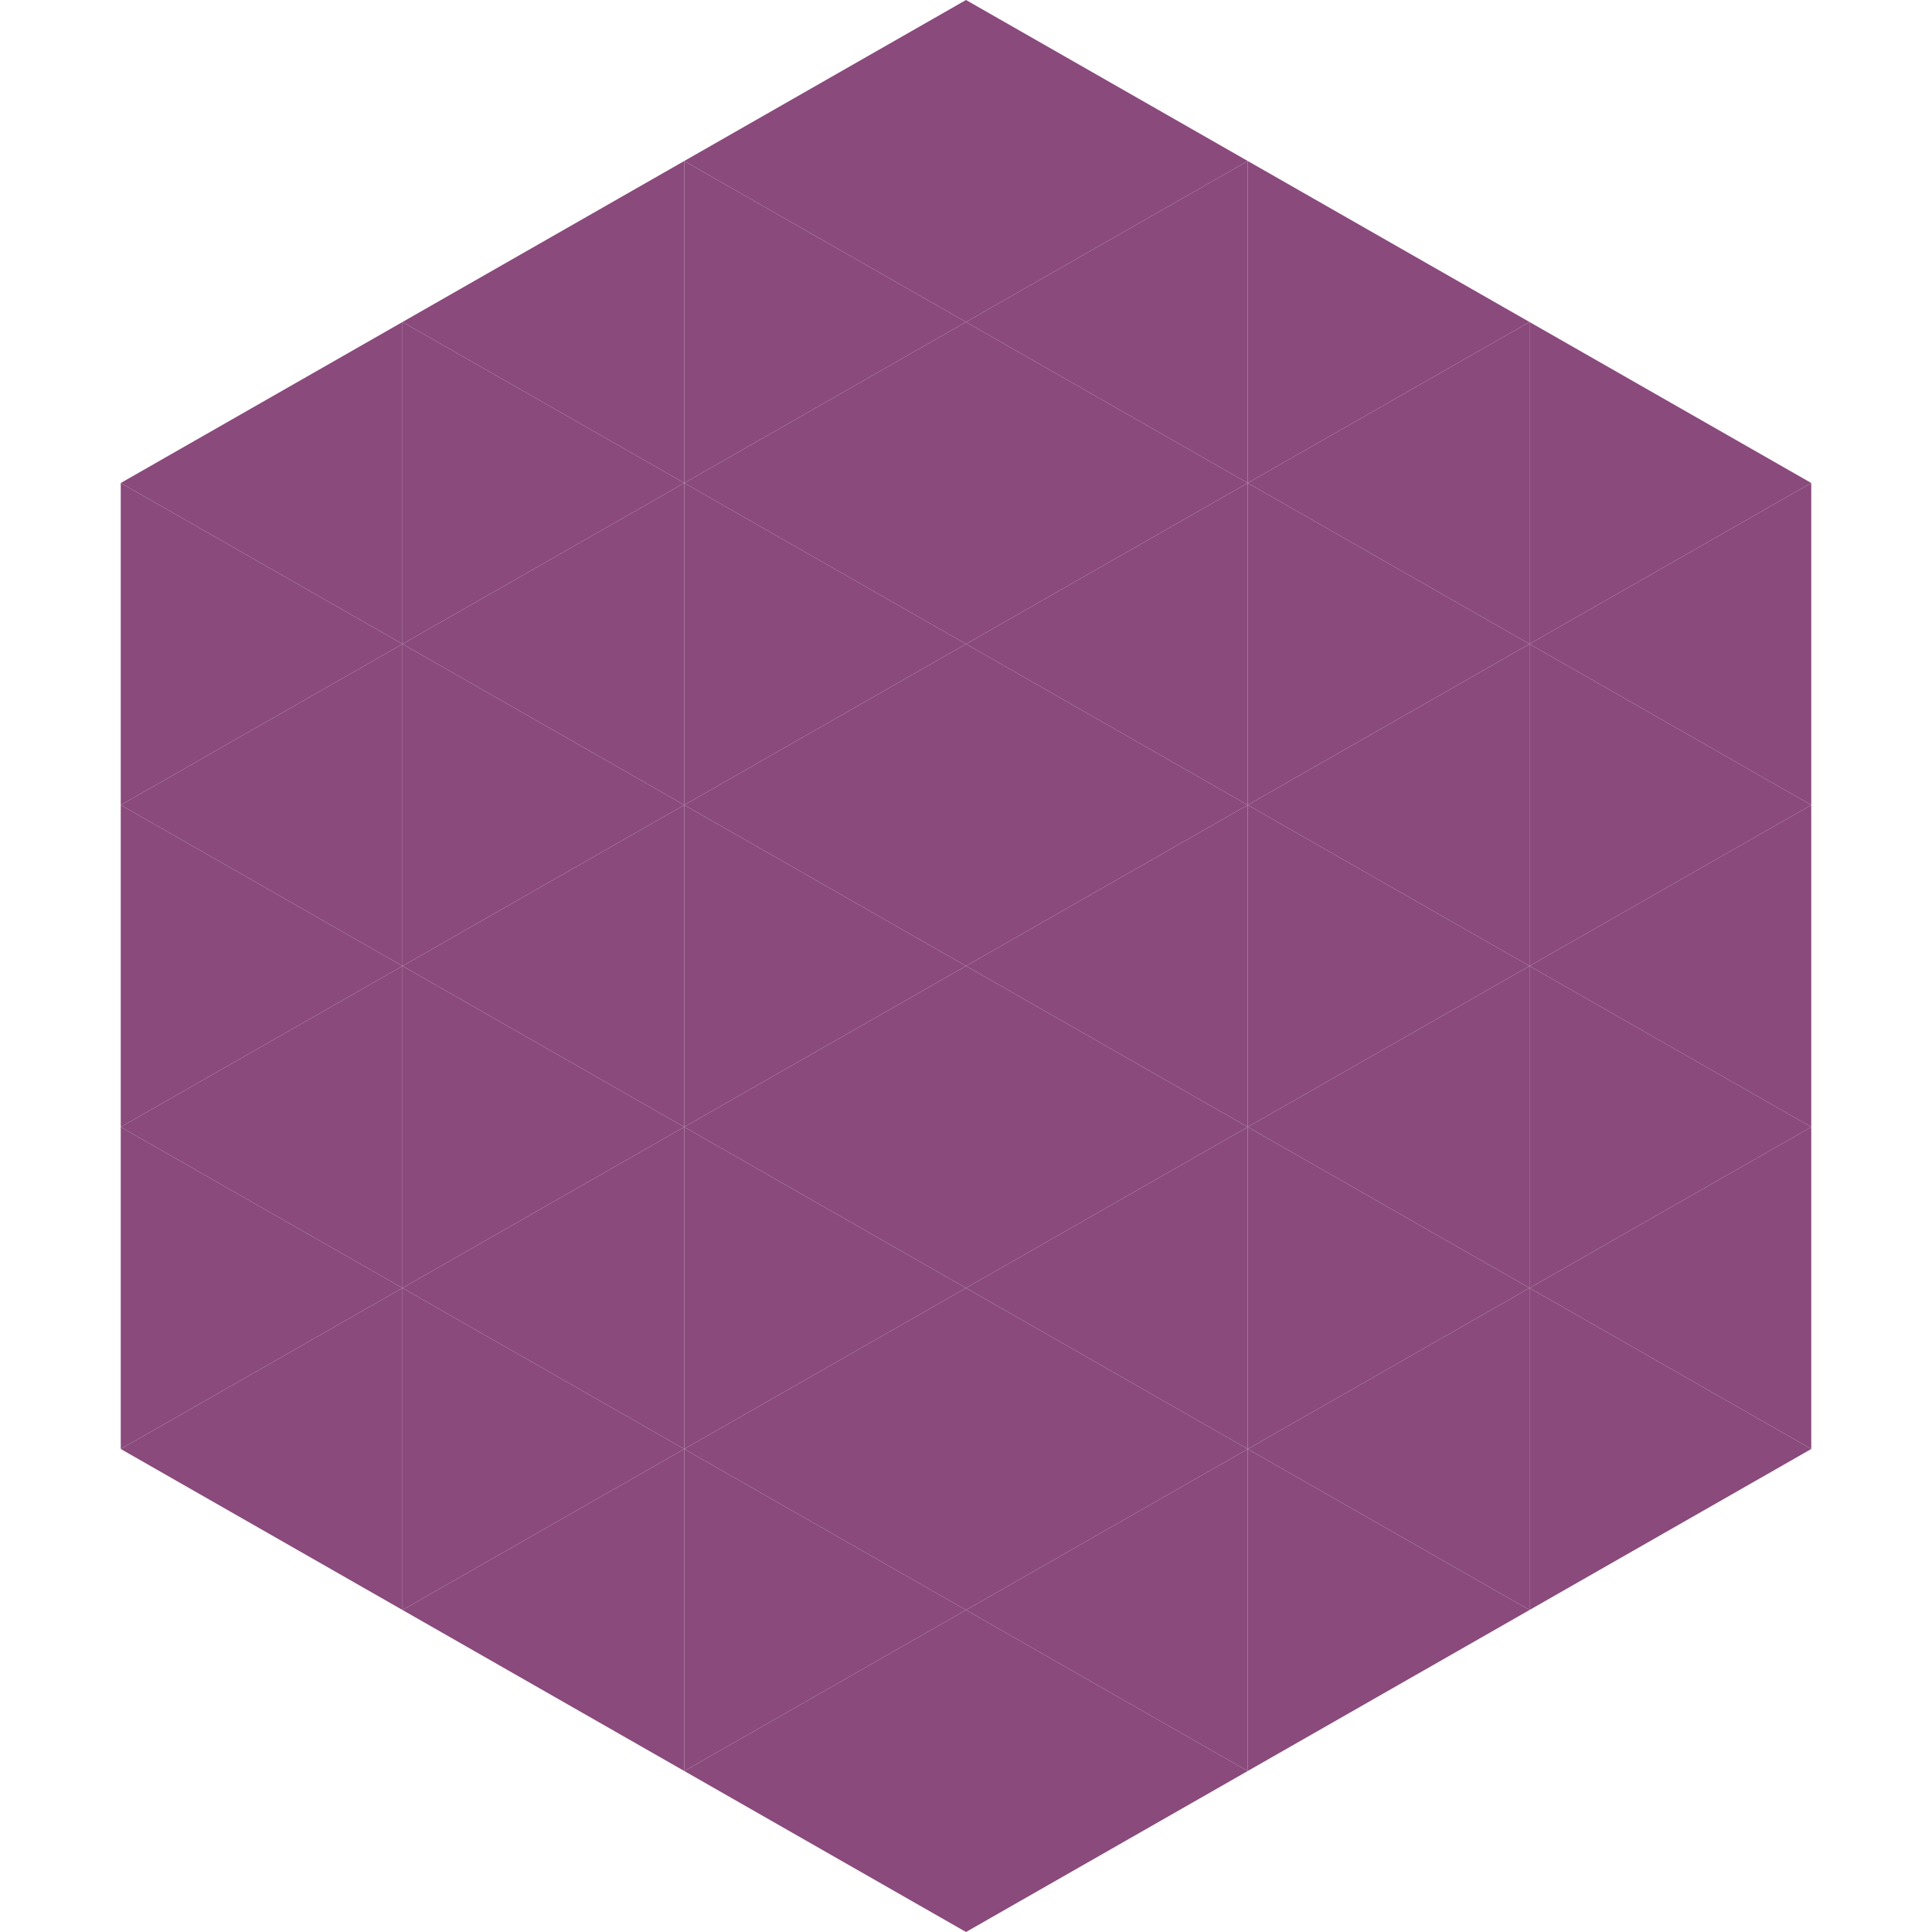
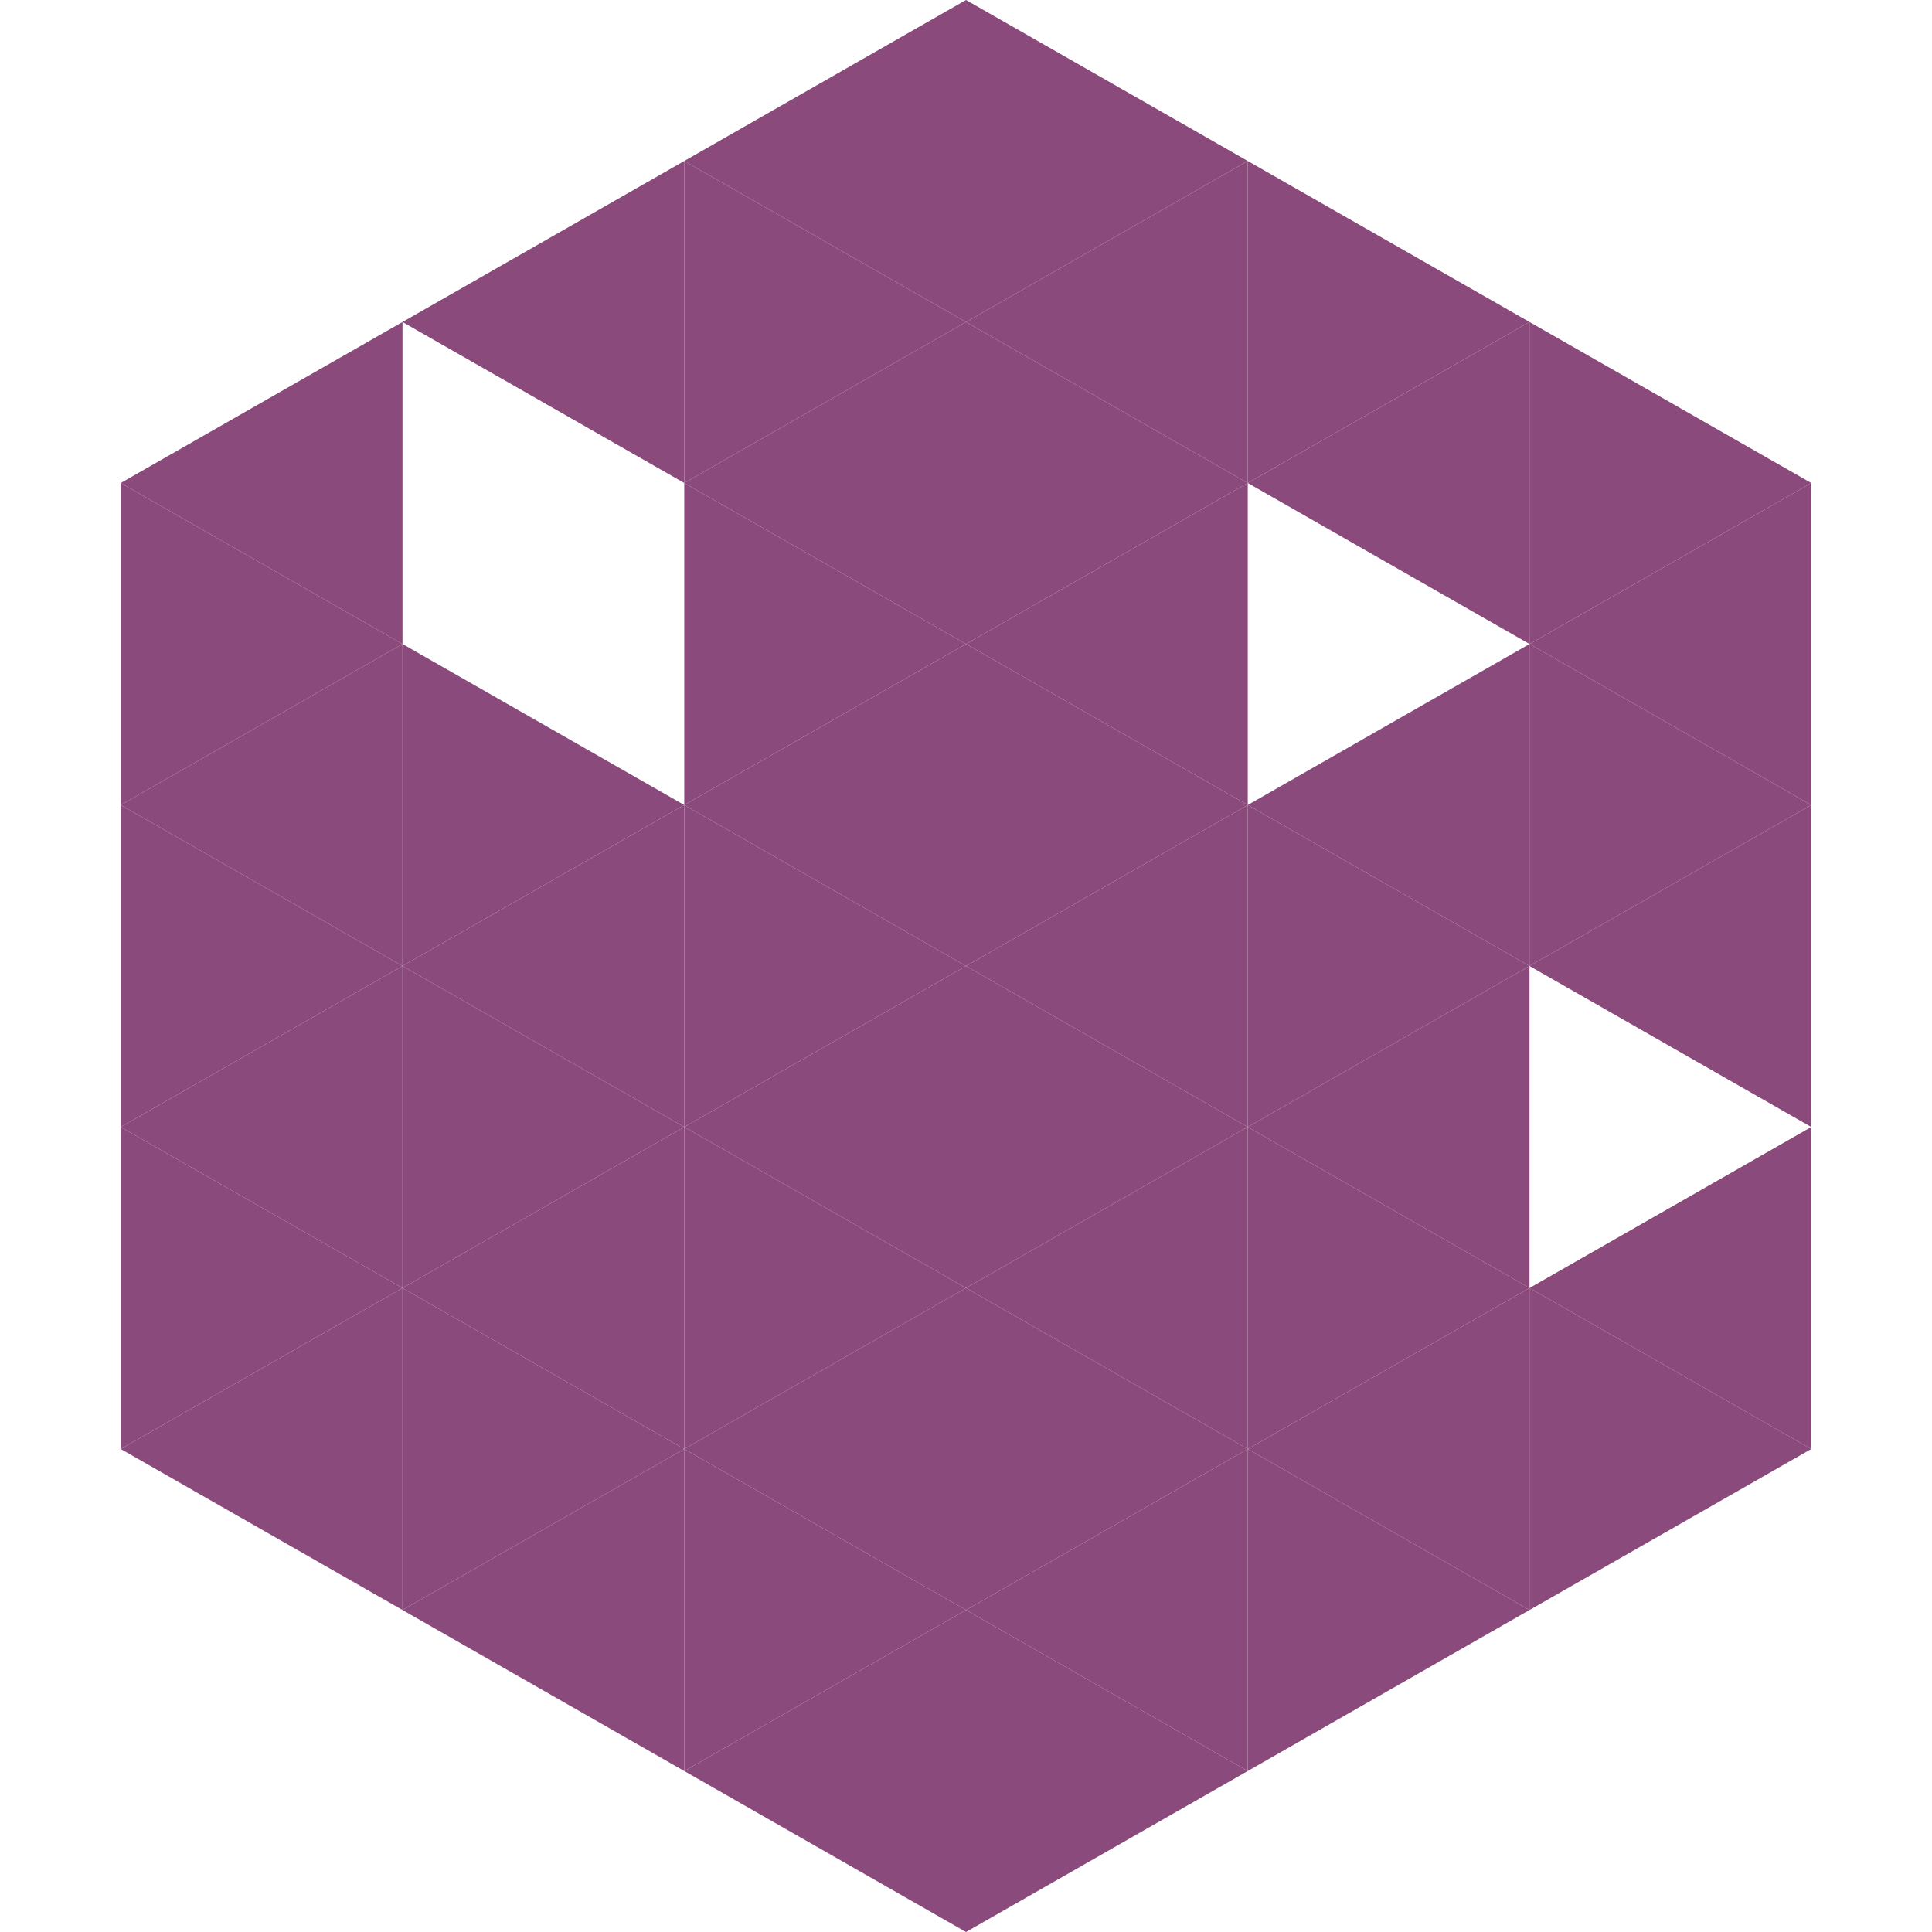
<svg xmlns="http://www.w3.org/2000/svg" width="240" height="240">
  <polygon points="50,40 15,60 50,80" style="fill:rgb(138,74,124)" />
  <polygon points="190,40 225,60 190,80" style="fill:rgb(138,74,124)" />
  <polygon points="15,60 50,80 15,100" style="fill:rgb(138,74,124)" />
  <polygon points="225,60 190,80 225,100" style="fill:rgb(138,74,124)" />
  <polygon points="50,80 15,100 50,120" style="fill:rgb(138,74,124)" />
  <polygon points="190,80 225,100 190,120" style="fill:rgb(138,74,124)" />
  <polygon points="15,100 50,120 15,140" style="fill:rgb(138,74,124)" />
  <polygon points="225,100 190,120 225,140" style="fill:rgb(138,74,124)" />
  <polygon points="50,120 15,140 50,160" style="fill:rgb(138,74,124)" />
-   <polygon points="190,120 225,140 190,160" style="fill:rgb(138,74,124)" />
  <polygon points="15,140 50,160 15,180" style="fill:rgb(138,74,124)" />
  <polygon points="225,140 190,160 225,180" style="fill:rgb(138,74,124)" />
  <polygon points="50,160 15,180 50,200" style="fill:rgb(138,74,124)" />
  <polygon points="190,160 225,180 190,200" style="fill:rgb(138,74,124)" />
  <polygon points="15,180 50,200 15,220" style="fill:rgb(255,255,255); fill-opacity:0" />
  <polygon points="225,180 190,200 225,220" style="fill:rgb(255,255,255); fill-opacity:0" />
  <polygon points="50,0 85,20 50,40" style="fill:rgb(255,255,255); fill-opacity:0" />
  <polygon points="190,0 155,20 190,40" style="fill:rgb(255,255,255); fill-opacity:0" />
  <polygon points="85,20 50,40 85,60" style="fill:rgb(138,74,124)" />
  <polygon points="155,20 190,40 155,60" style="fill:rgb(138,74,124)" />
-   <polygon points="50,40 85,60 50,80" style="fill:rgb(138,74,124)" />
  <polygon points="190,40 155,60 190,80" style="fill:rgb(138,74,124)" />
-   <polygon points="85,60 50,80 85,100" style="fill:rgb(138,74,124)" />
-   <polygon points="155,60 190,80 155,100" style="fill:rgb(138,74,124)" />
  <polygon points="50,80 85,100 50,120" style="fill:rgb(138,74,124)" />
  <polygon points="190,80 155,100 190,120" style="fill:rgb(138,74,124)" />
  <polygon points="85,100 50,120 85,140" style="fill:rgb(138,74,124)" />
  <polygon points="155,100 190,120 155,140" style="fill:rgb(138,74,124)" />
  <polygon points="50,120 85,140 50,160" style="fill:rgb(138,74,124)" />
  <polygon points="190,120 155,140 190,160" style="fill:rgb(138,74,124)" />
  <polygon points="85,140 50,160 85,180" style="fill:rgb(138,74,124)" />
  <polygon points="155,140 190,160 155,180" style="fill:rgb(138,74,124)" />
  <polygon points="50,160 85,180 50,200" style="fill:rgb(138,74,124)" />
  <polygon points="190,160 155,180 190,200" style="fill:rgb(138,74,124)" />
  <polygon points="85,180 50,200 85,220" style="fill:rgb(138,74,124)" />
  <polygon points="155,180 190,200 155,220" style="fill:rgb(138,74,124)" />
  <polygon points="120,0 85,20 120,40" style="fill:rgb(138,74,124)" />
  <polygon points="120,0 155,20 120,40" style="fill:rgb(138,74,124)" />
  <polygon points="85,20 120,40 85,60" style="fill:rgb(138,74,124)" />
  <polygon points="155,20 120,40 155,60" style="fill:rgb(138,74,124)" />
  <polygon points="120,40 85,60 120,80" style="fill:rgb(138,74,124)" />
  <polygon points="120,40 155,60 120,80" style="fill:rgb(138,74,124)" />
  <polygon points="85,60 120,80 85,100" style="fill:rgb(138,74,124)" />
  <polygon points="155,60 120,80 155,100" style="fill:rgb(138,74,124)" />
  <polygon points="120,80 85,100 120,120" style="fill:rgb(138,74,124)" />
  <polygon points="120,80 155,100 120,120" style="fill:rgb(138,74,124)" />
  <polygon points="85,100 120,120 85,140" style="fill:rgb(138,74,124)" />
  <polygon points="155,100 120,120 155,140" style="fill:rgb(138,74,124)" />
  <polygon points="120,120 85,140 120,160" style="fill:rgb(138,74,124)" />
  <polygon points="120,120 155,140 120,160" style="fill:rgb(138,74,124)" />
  <polygon points="85,140 120,160 85,180" style="fill:rgb(138,74,124)" />
  <polygon points="155,140 120,160 155,180" style="fill:rgb(138,74,124)" />
  <polygon points="120,160 85,180 120,200" style="fill:rgb(138,74,124)" />
  <polygon points="120,160 155,180 120,200" style="fill:rgb(138,74,124)" />
  <polygon points="85,180 120,200 85,220" style="fill:rgb(138,74,124)" />
  <polygon points="155,180 120,200 155,220" style="fill:rgb(138,74,124)" />
  <polygon points="120,200 85,220 120,240" style="fill:rgb(138,74,124)" />
  <polygon points="120,200 155,220 120,240" style="fill:rgb(138,74,124)" />
  <polygon points="85,220 120,240 85,260" style="fill:rgb(255,255,255); fill-opacity:0" />
  <polygon points="155,220 120,240 155,260" style="fill:rgb(255,255,255); fill-opacity:0" />
</svg>